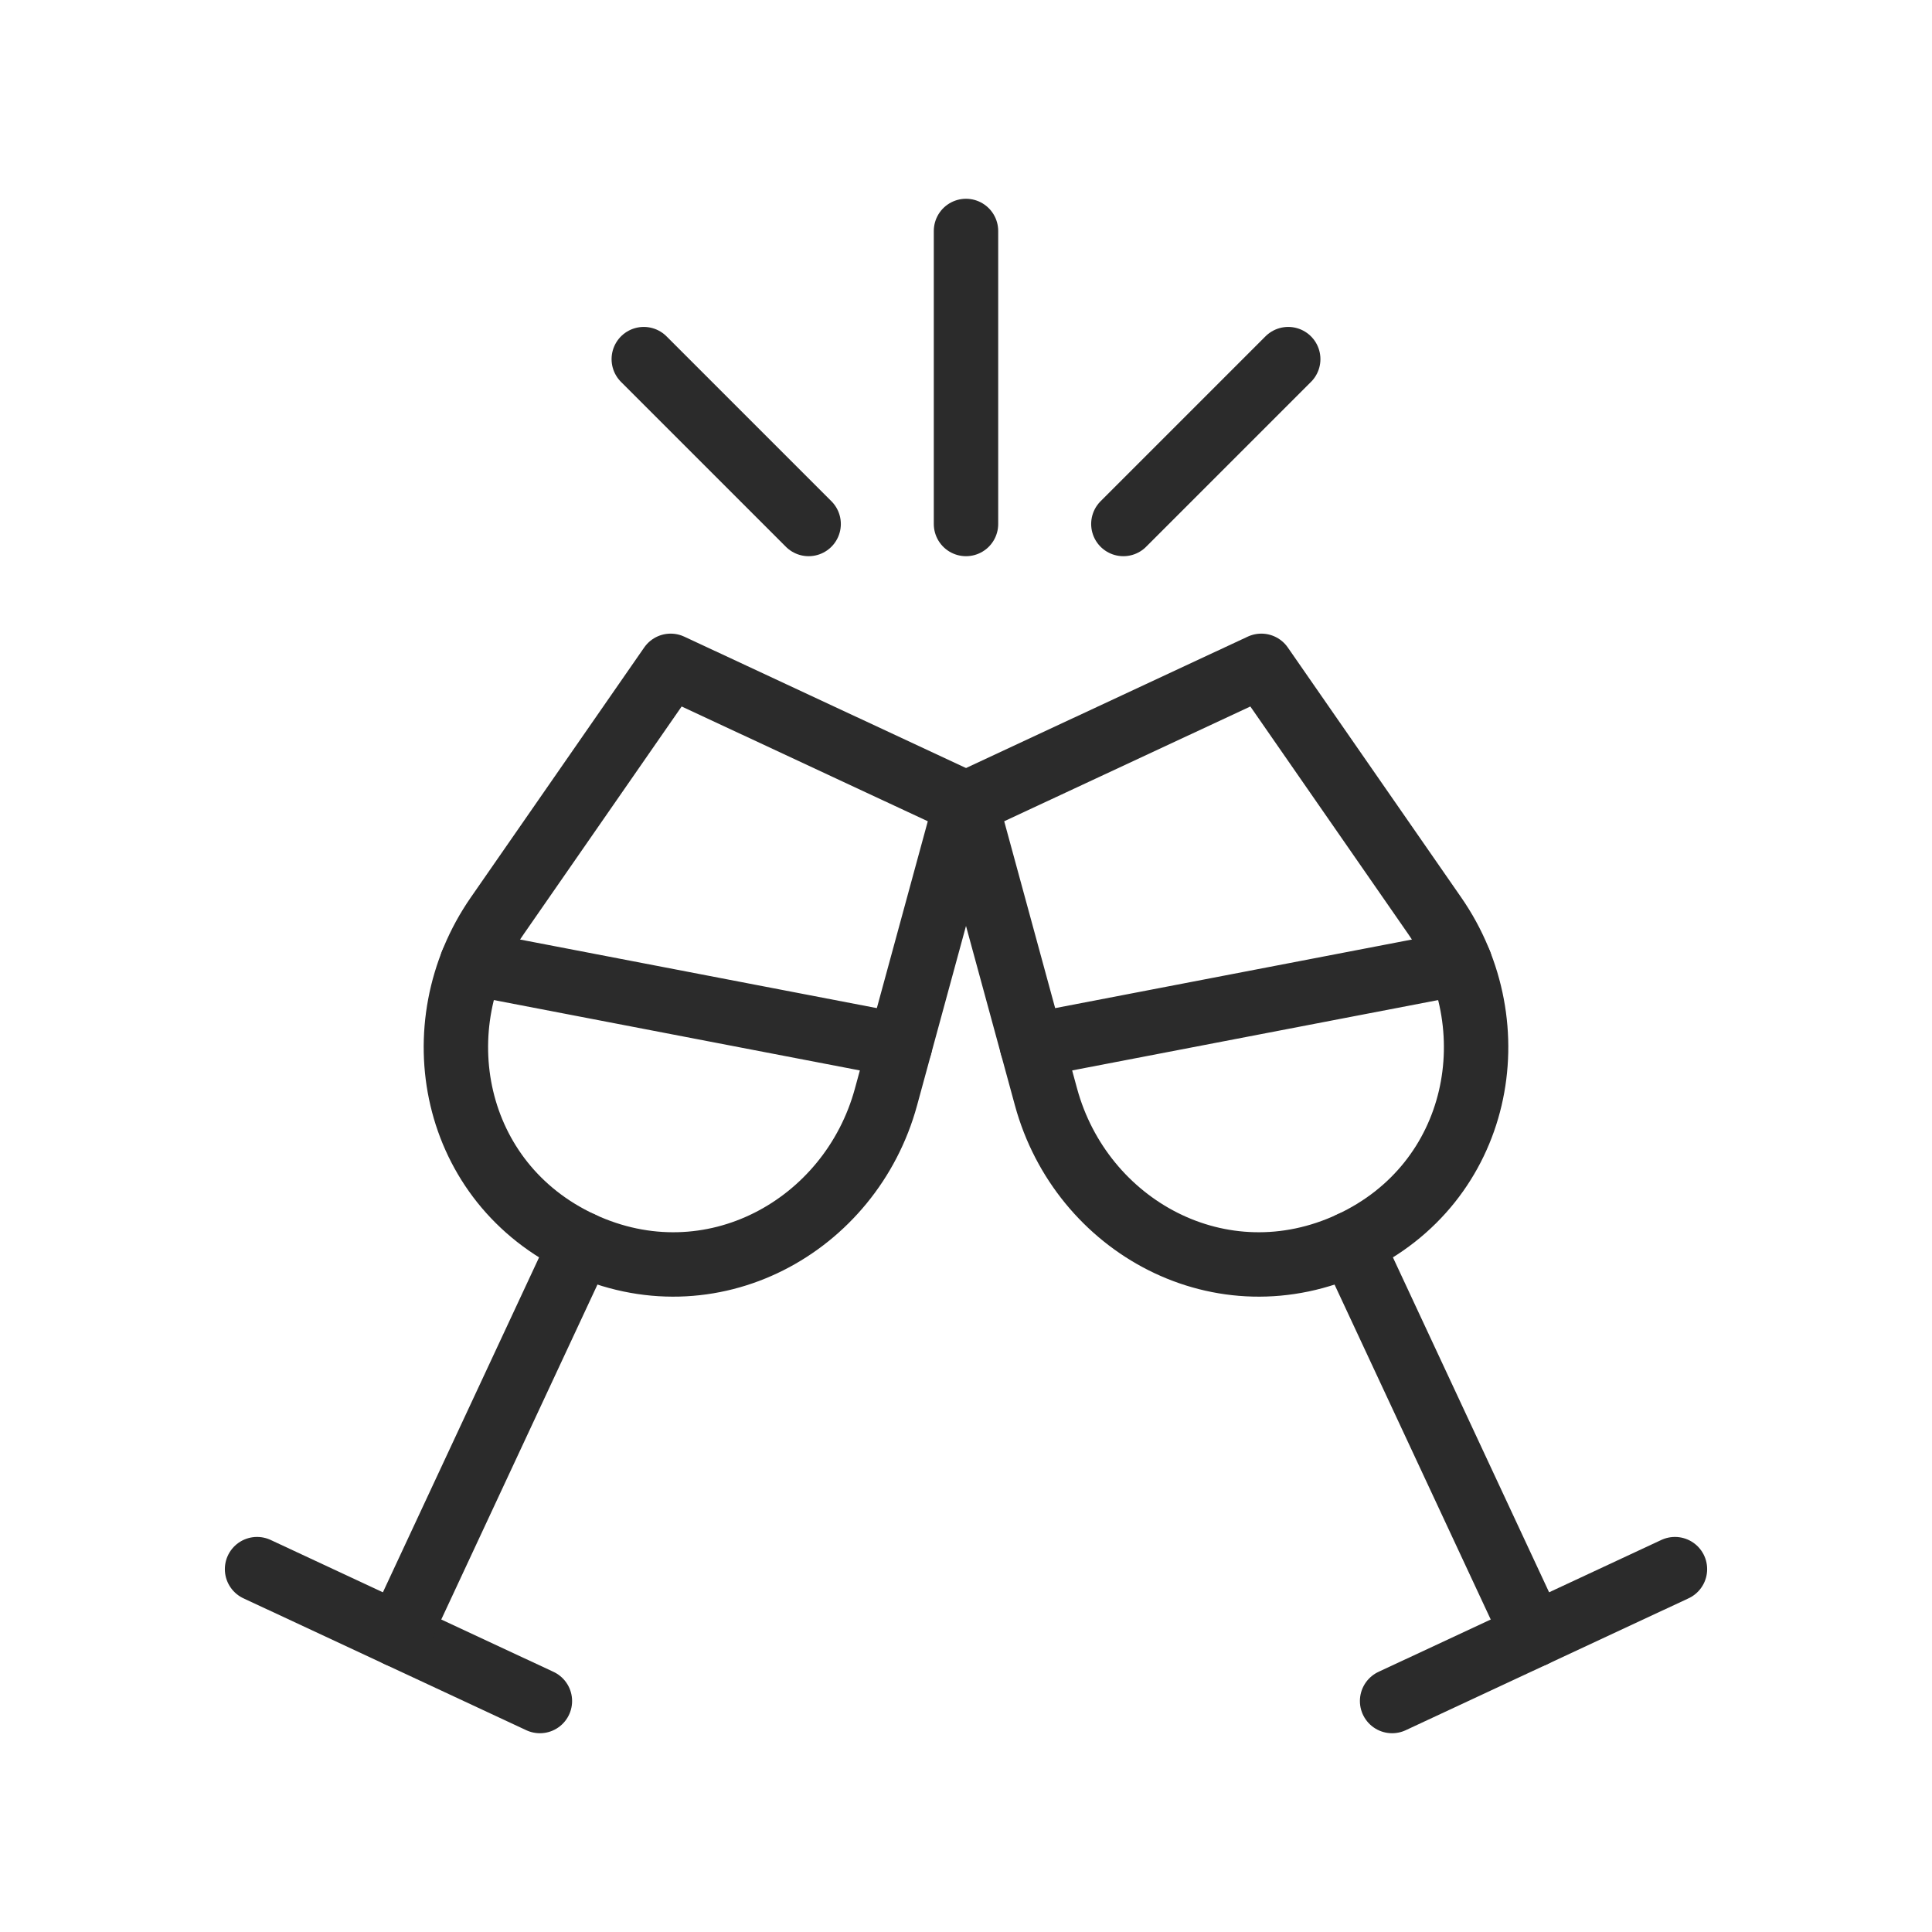
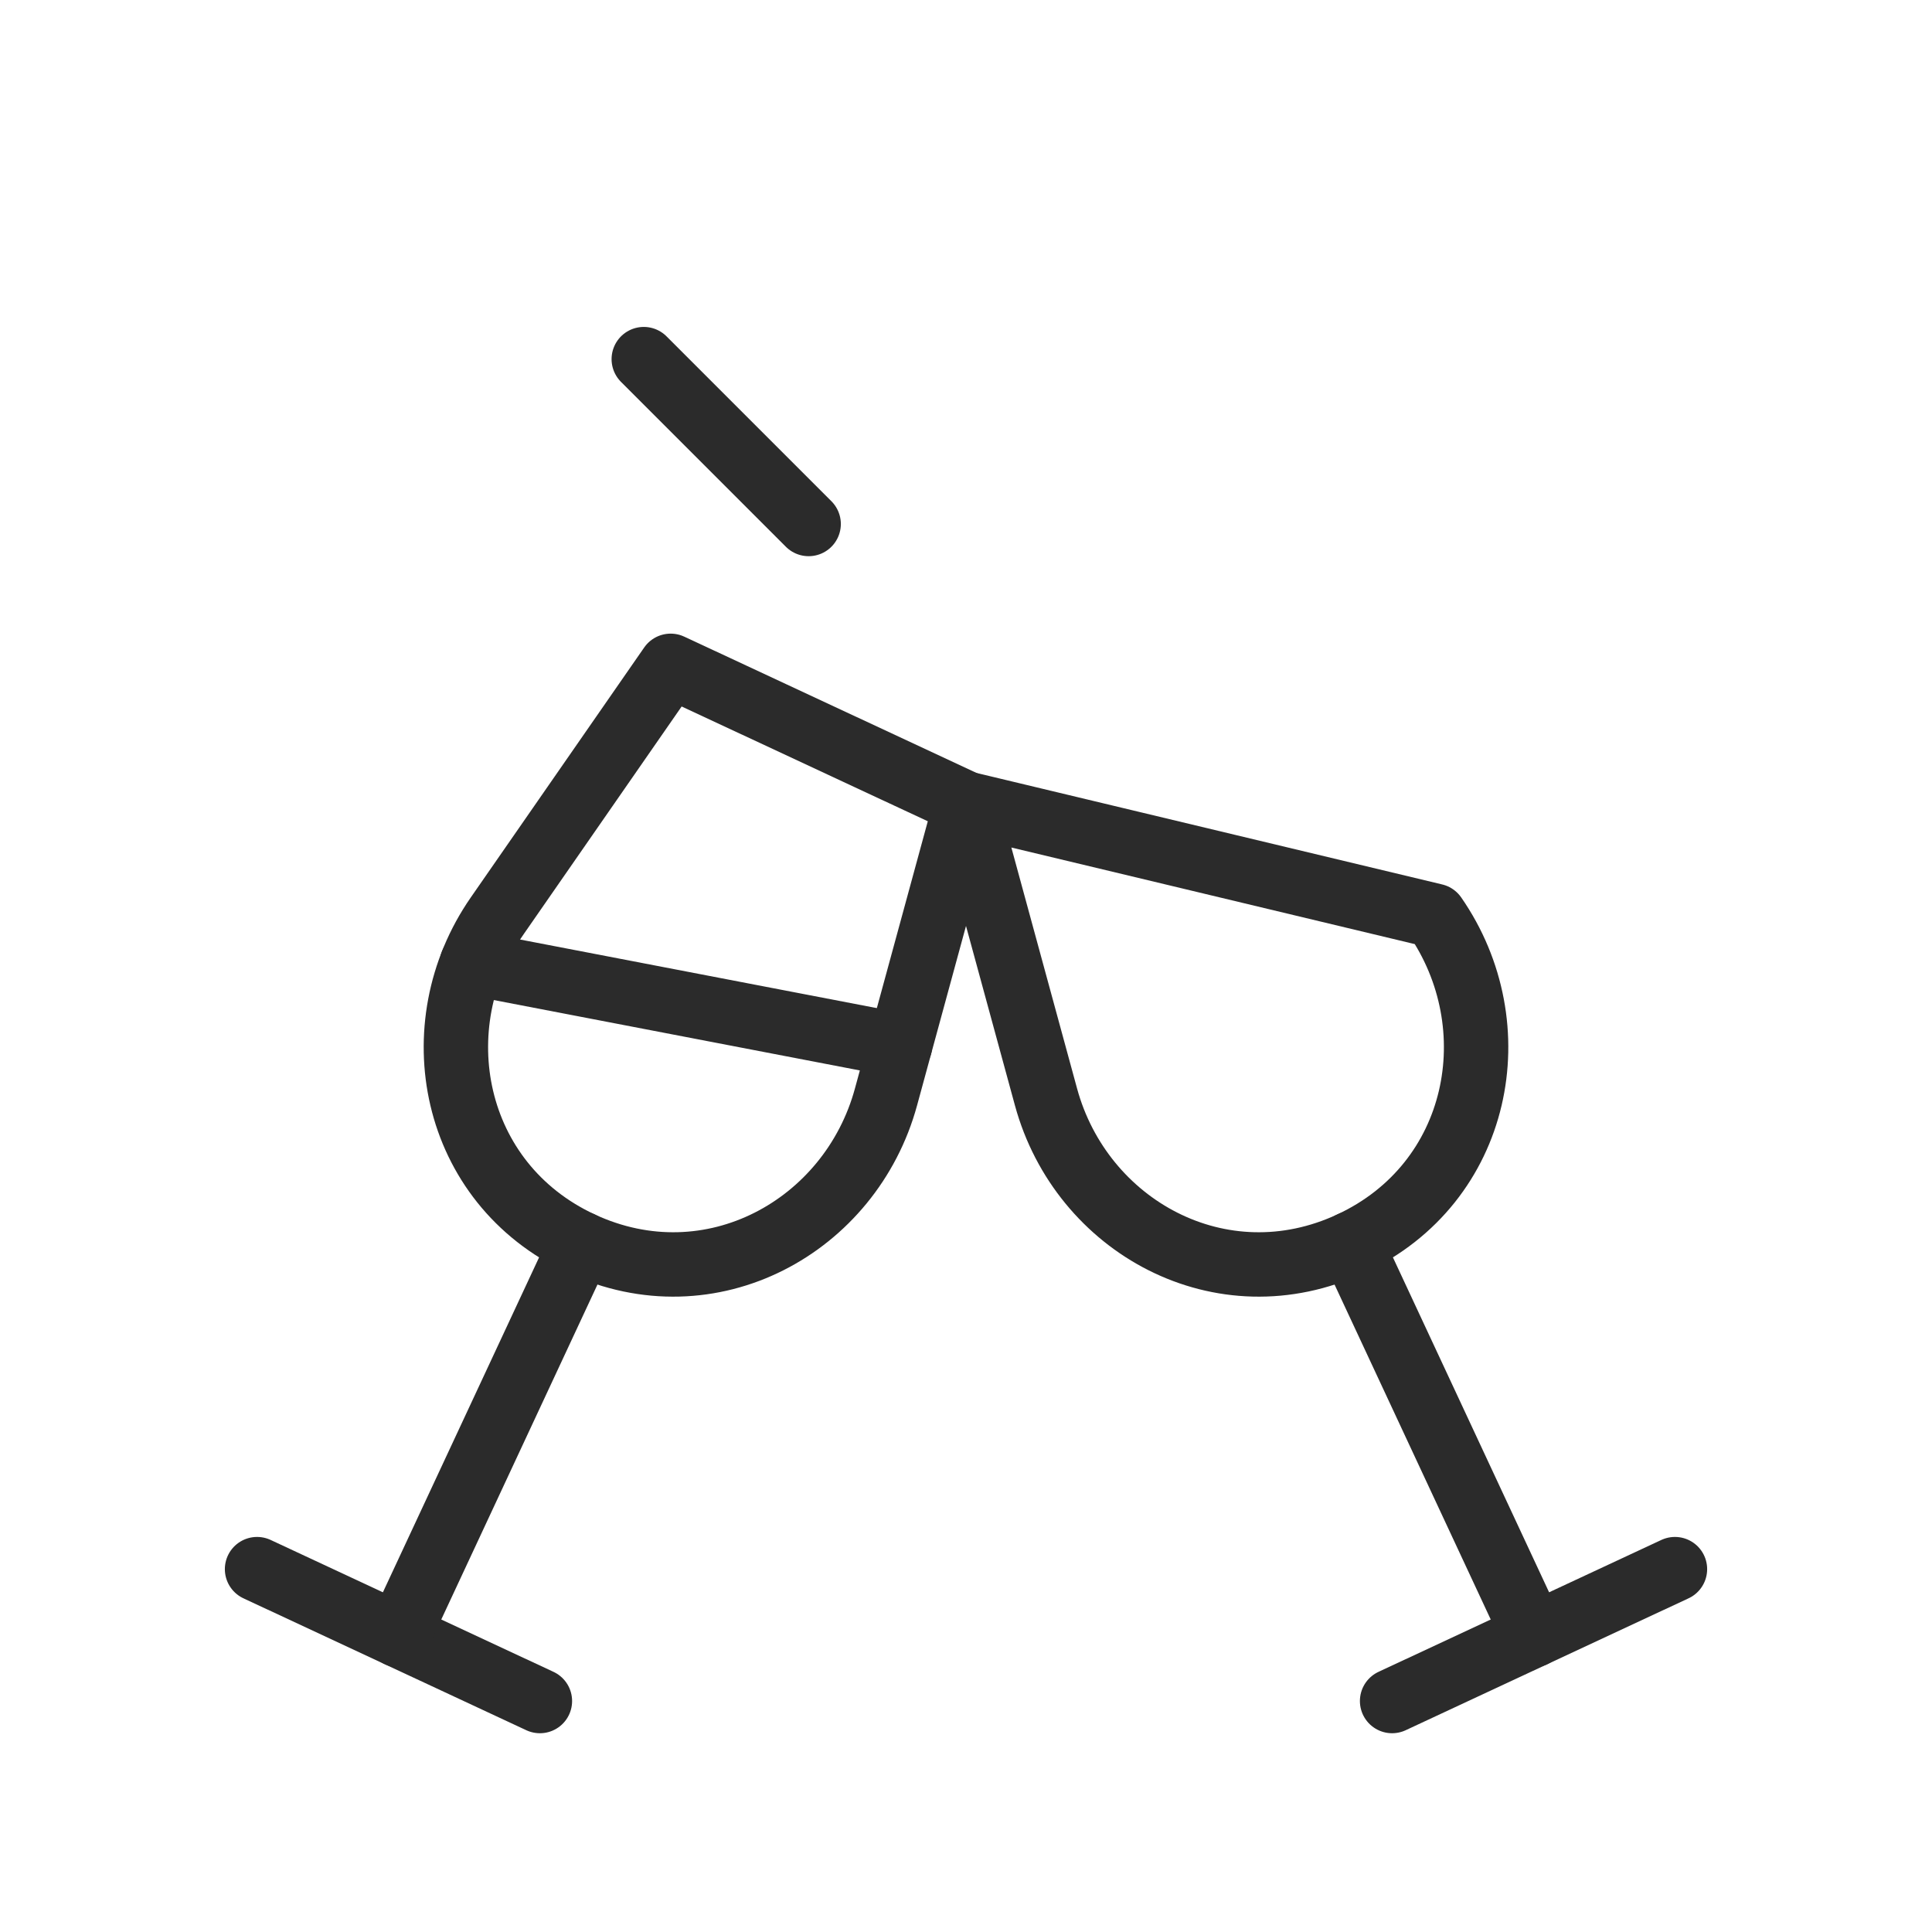
<svg xmlns="http://www.w3.org/2000/svg" id="Layer_1" viewBox="0 0 600 600">
  <defs>
    <style>.cls-1{fill:none;stroke:#2b2b2b;stroke-linecap:round;stroke-linejoin:round;stroke-width:20px;}</style>
  </defs>
  <line class="cls-1" x1="251.13" y1="162.73" x2="199.93" y2="111.53" />
-   <line class="cls-1" x1="300" y1="162.73" x2="300" y2="71.73" />
-   <line class="cls-1" x1="348.87" y1="162.73" x2="400.07" y2="111.53" />
-   <path class="cls-1" d="m300,249.55l24.85,91.14c10.95,40.17,54.38,64.31,94.71,45.51,40.33-18.8,49.74-67.59,26.01-101.8l-53.85-77.62-91.72,42.77Z" />
+   <path class="cls-1" d="m300,249.55l24.85,91.14c10.95,40.17,54.38,64.31,94.71,45.51,40.33-18.8,49.74-67.59,26.01-101.8Z" />
  <line class="cls-1" x1="432.33" y1="528.27" x2="520.17" y2="487.31" />
  <line class="cls-1" x1="419.55" y1="386.2" x2="476.25" y2="507.79" />
-   <line class="cls-1" x1="320.48" y1="324.65" x2="453.43" y2="299.09" />
  <path class="cls-1" d="m300,249.55l-24.85,91.14c-10.95,40.17-54.38,64.31-94.71,45.51-40.33-18.8-49.74-67.59-26.01-101.8l53.85-77.62,91.72,42.77Z" />
  <line class="cls-1" x1="167.67" y1="528.27" x2="79.83" y2="487.31" />
  <line class="cls-1" x1="180.45" y1="386.2" x2="123.75" y2="507.79" />
  <line class="cls-1" x1="279.52" y1="324.65" x2="146.57" y2="299.09" />
</svg>